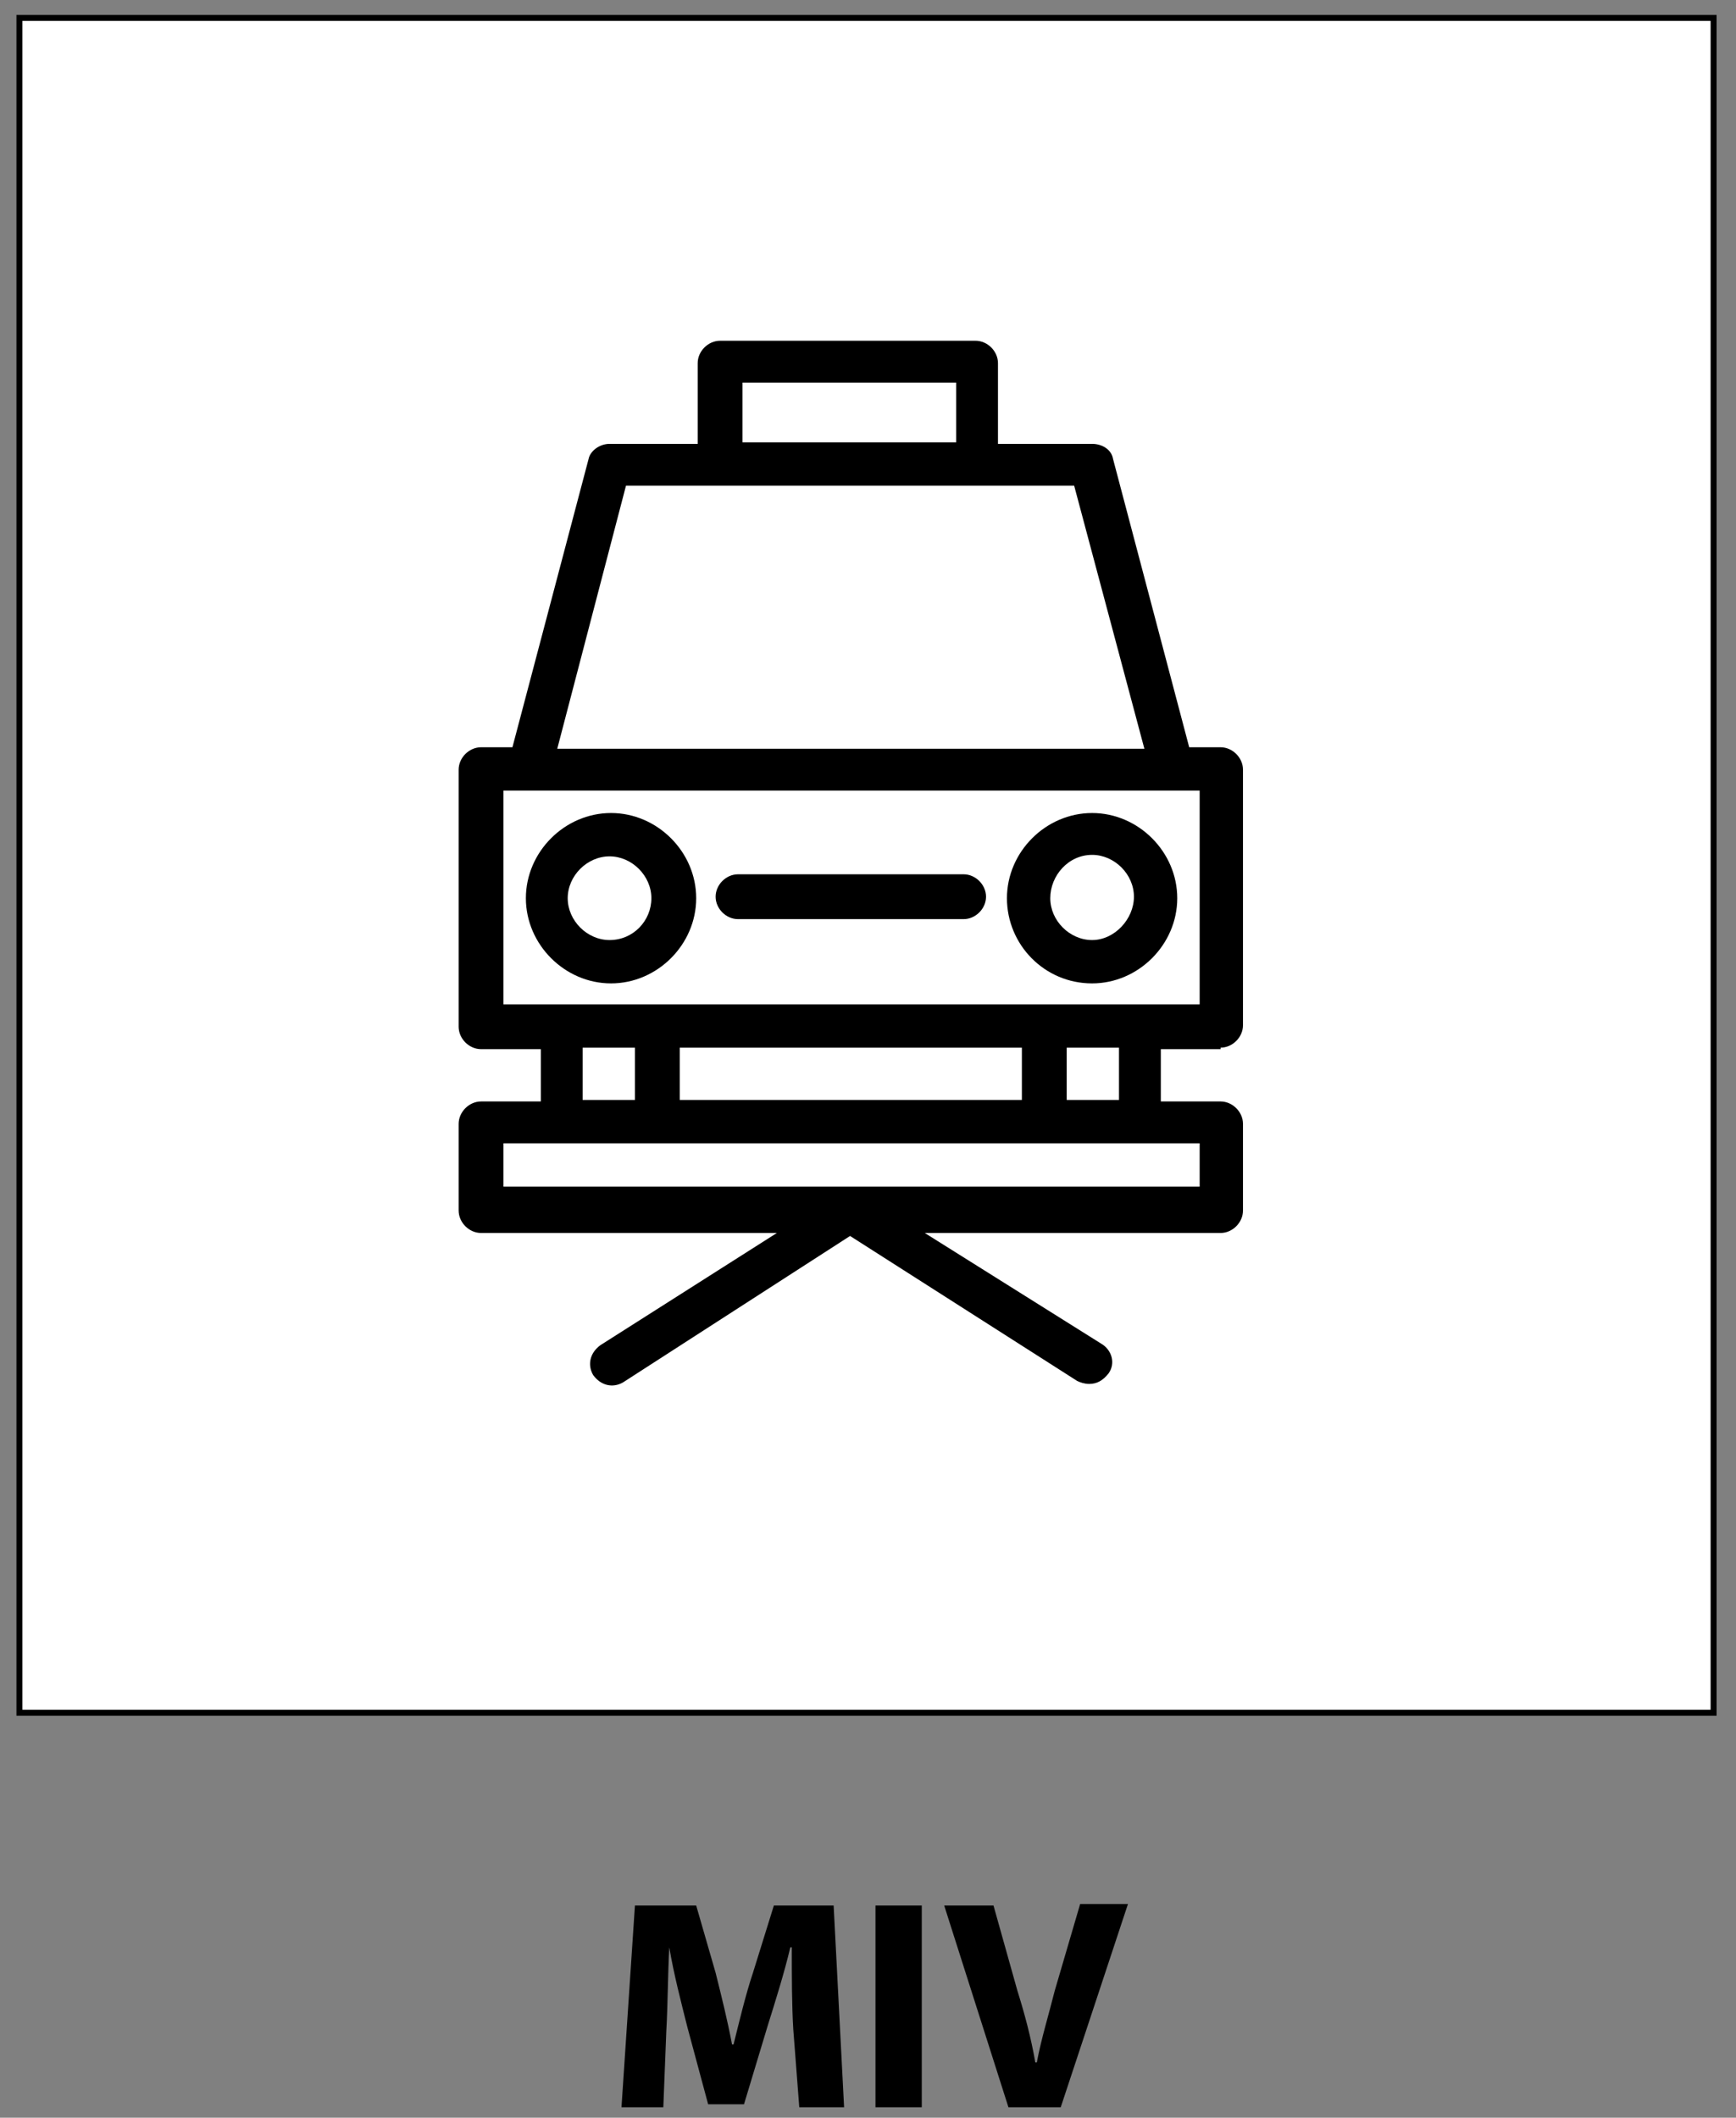
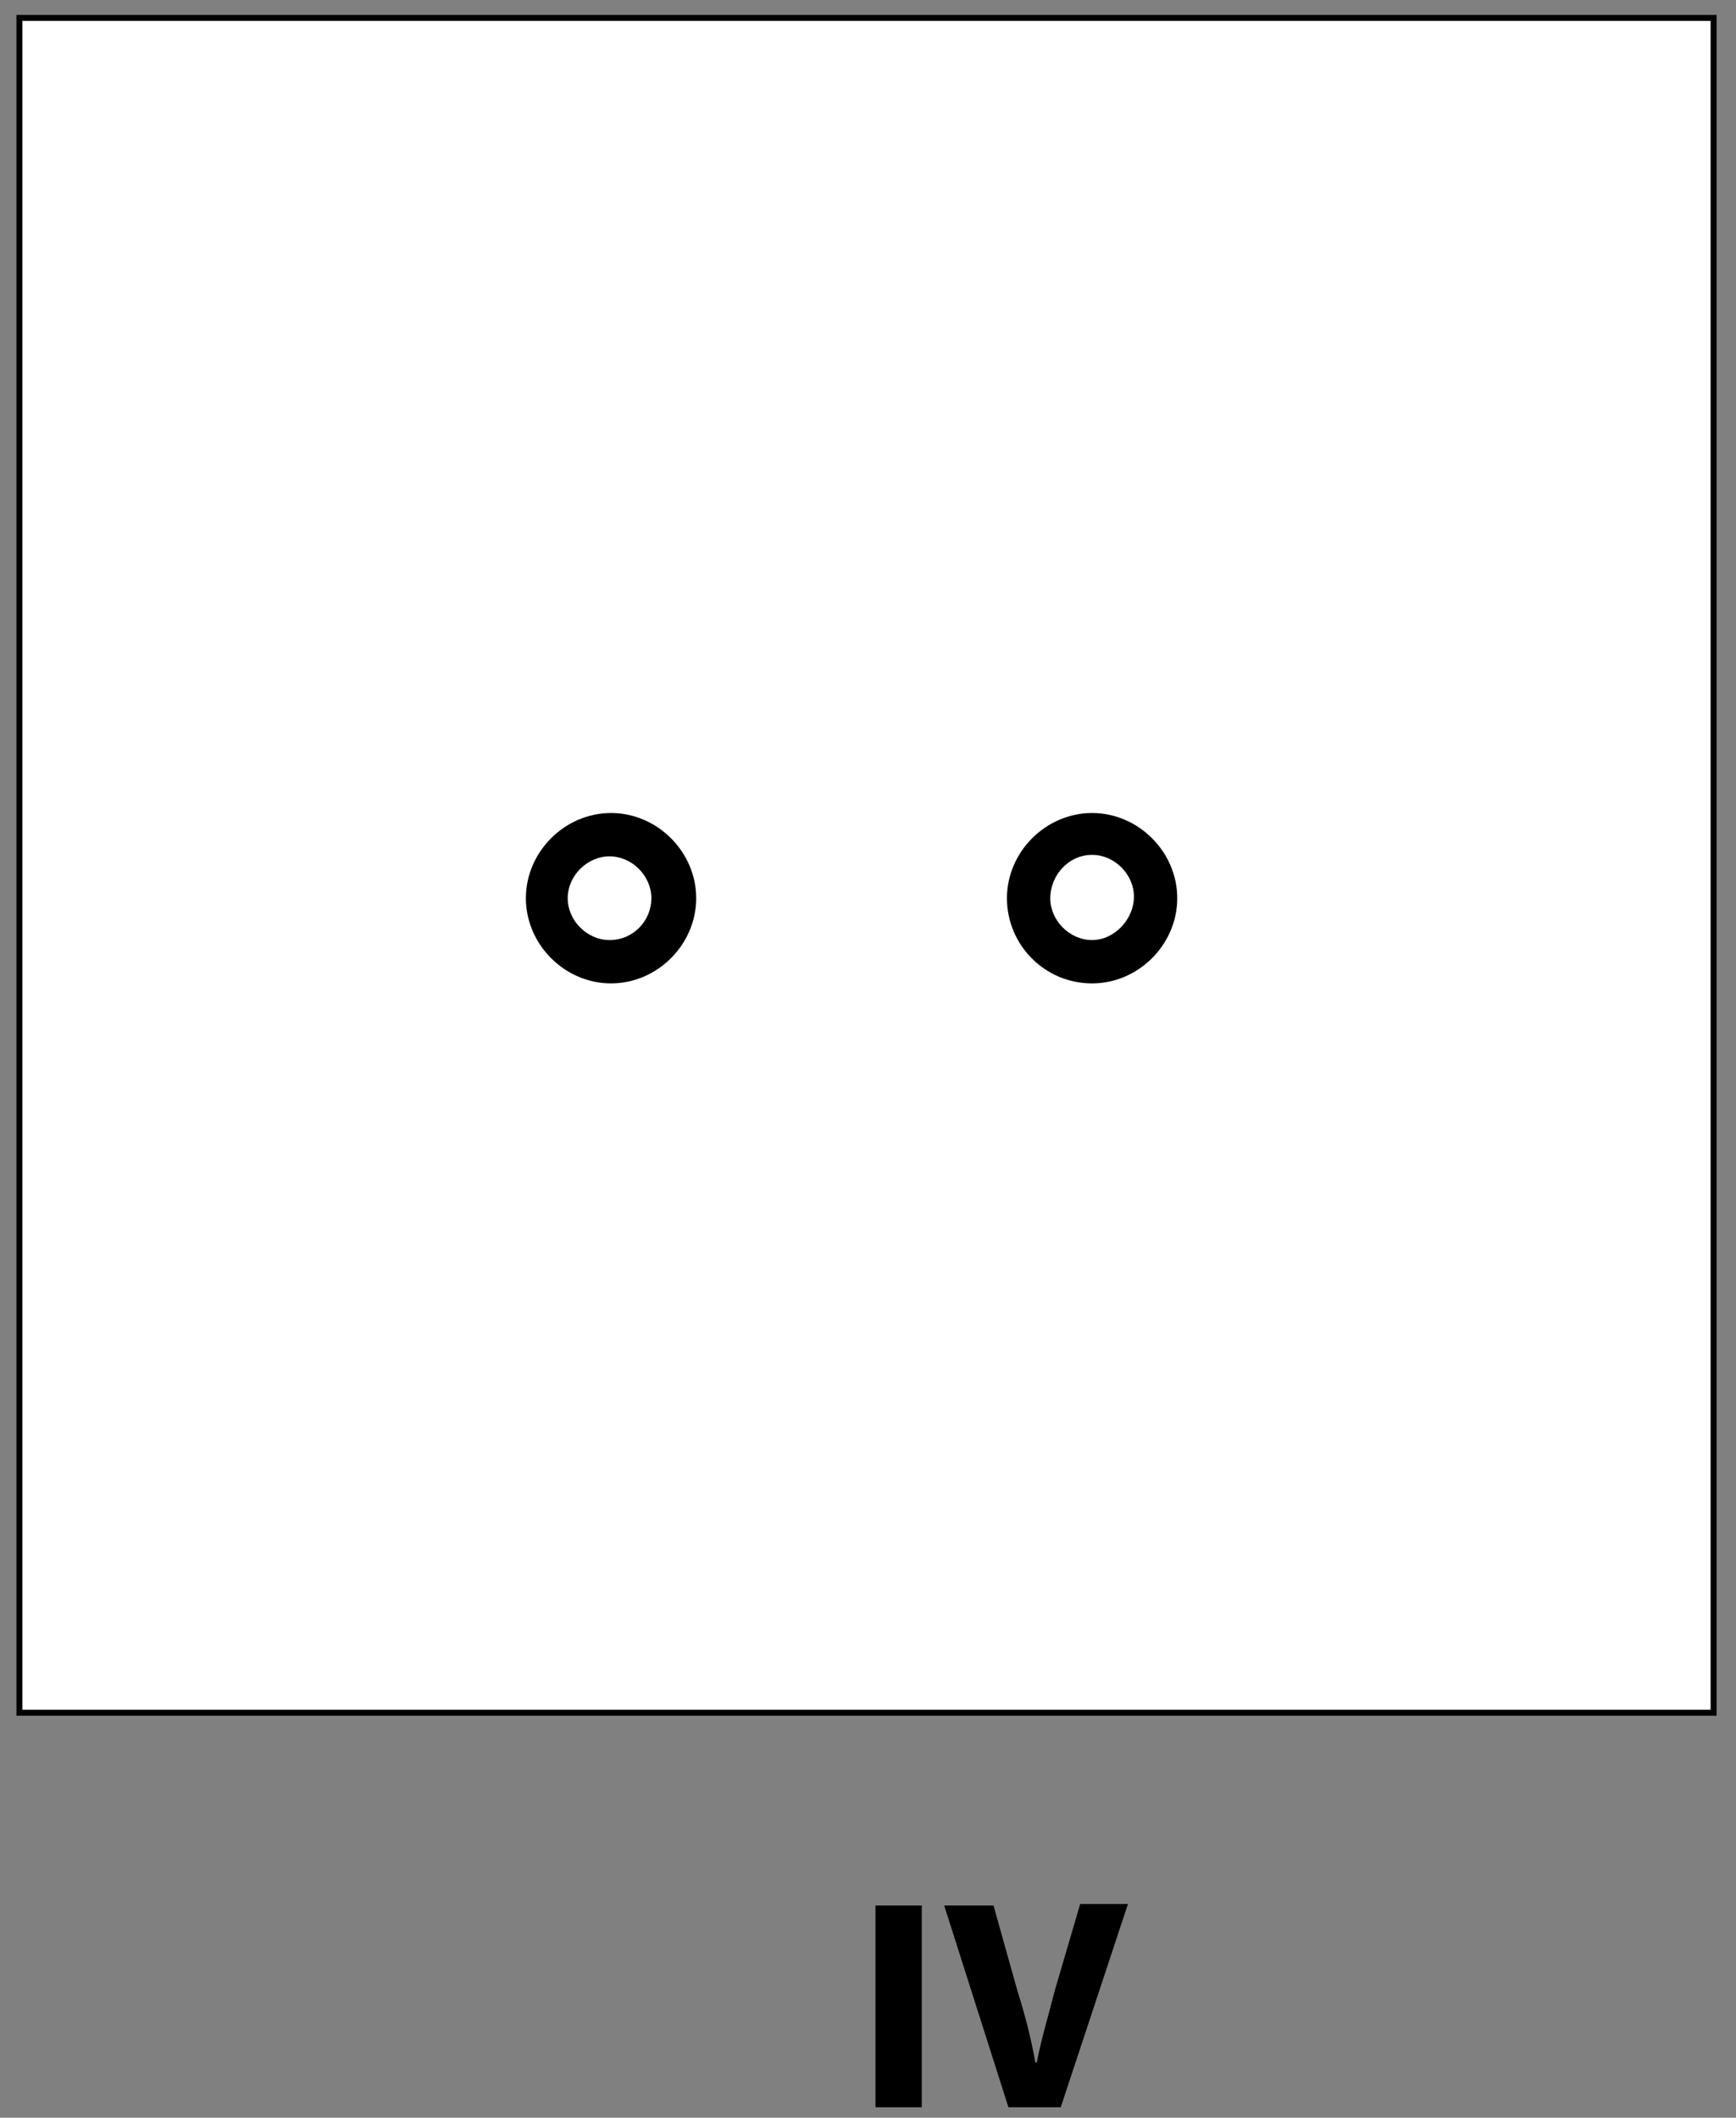
<svg xmlns="http://www.w3.org/2000/svg" version="1.1" id="Layer_1" x="0px" y="0px" viewBox="0 0 116.2 141.7" style="enable-background:new 0 0 116.2 141.7;" xml:space="preserve">
  <rect x="0" y="0" width="116.2" height="141.7" fill="#808080" stroke="none" />
  <style type="text/css">
	.st0{fill:#FFFFFF;stroke:#000000;stroke-width:0.4;stroke-miterlimit:10;}
</style>
  <g>
    <rect x="1.3" y="1.2" class="st0" width="113.4" height="113.4" />
    <g>
      <g>
-         <path d="M53.1,135.8c-0.1-1.6-0.1-3.6-0.1-5.5h-0.1c-0.4,1.7-1,3.6-1.5,5.2l-1.6,5.3h-2.4l-1.4-5.2c-0.4-1.6-0.9-3.5-1.2-5.3h0     c-0.1,1.8-0.1,3.9-0.2,5.6l-0.2,5.1h-2.8l0.9-13.5h4.1l1.3,4.5c0.4,1.6,0.8,3.2,1.1,4.8h0.1c0.4-1.6,0.8-3.3,1.3-4.8l1.4-4.5h4     l0.7,13.5h-3L53.1,135.8z" />
        <path d="M61.7,127.5V141h-3.1v-13.5H61.7z" />
        <path d="M67.5,141l-4.3-13.5h3.3l1.6,5.7c0.5,1.6,0.9,3.1,1.2,4.8h0.1c0.3-1.6,0.8-3.2,1.2-4.8l1.7-5.8h3.2L71,141H67.5z" />
      </g>
    </g>
    <g id="F_-_535_x2C__car_x2C__lift_x2C__repair">
      <g>
-         <path d="M81.7,70.1c0.8,0,1.5-0.7,1.5-1.5V51.5c0-0.8-0.7-1.5-1.5-1.5h-2.1l-5.1-19.3c-0.1-0.6-0.7-1-1.4-1h-6.3v-5.4     c0-0.8-0.7-1.5-1.5-1.5H48.2c-0.8,0-1.5,0.7-1.5,1.5v5.4h-5.9c-0.7,0-1.3,0.5-1.4,1l-5.1,19.3h-2.1c-0.8,0-1.5,0.7-1.5,1.5v17.2     c0,0.8,0.7,1.5,1.5,1.5h4v3.5h-4c-0.8,0-1.5,0.7-1.5,1.5V81c0,0.8,0.7,1.5,1.5,1.5h19.8L40.2,90c-0.7,0.5-0.9,1.3-0.5,2     c0.5,0.7,1.3,0.9,2,0.5l15.2-9.8l15.2,9.7c0.2,0.1,0.5,0.2,0.8,0.2c0.5,0,0.9-0.2,1.3-0.7c0.5-0.7,0.2-1.6-0.5-2l-11.8-7.4h19.8     c0.8,0,1.5-0.7,1.5-1.5v-5.8c0-0.8-0.7-1.5-1.5-1.5h-4v-3.5H81.7z M49.7,25.6H64v4H49.7V25.6z M41.9,32.5c4.1,0,27,0,30,0     l4.7,17.6H37.3L41.9,32.5z M33.7,52.9c5.6,0,41,0,46.6,0v14.3c-14.2,0-32.7,0-46.6,0V52.9z M45.5,73.6v-3.5h22.9v3.5H45.5z      M39,70.1h3.5v3.5H39V70.1z M80.2,79.4H33.7v-2.9c1.6,0,44.9,0,46.6,0V79.4z M74.9,73.6h-3.5v-3.5h3.5V73.6z" />
        <path d="M46.6,60.1c0-3.1-2.6-5.7-5.7-5.7c-3.1,0-5.7,2.6-5.7,5.7c0,3.1,2.6,5.7,5.7,5.7C44,65.8,46.6,63.2,46.6,60.1z M38,60.1     c0-1.5,1.3-2.8,2.8-2.8s2.8,1.3,2.8,2.8s-1.2,2.8-2.8,2.8C39.3,62.9,38,61.6,38,60.1z" />
        <path d="M73.1,65.8c3.1,0,5.7-2.6,5.7-5.7c0-3.1-2.6-5.7-5.7-5.7c-3.1,0-5.7,2.6-5.7,5.7C67.4,63.2,69.9,65.8,73.1,65.8z      M73.1,57.2c1.5,0,2.8,1.3,2.8,2.8c0,1.5-1.3,2.9-2.8,2.9c-1.5,0-2.8-1.3-2.8-2.8S71.5,57.2,73.1,57.2z" />
-         <path d="M49.4,61.5h15.1c0.8,0,1.5-0.7,1.5-1.5c0-0.8-0.7-1.5-1.5-1.5H49.4c-0.8,0-1.5,0.7-1.5,1.5     C47.9,60.8,48.6,61.5,49.4,61.5z" />
      </g>
    </g>
  </g>
</svg>